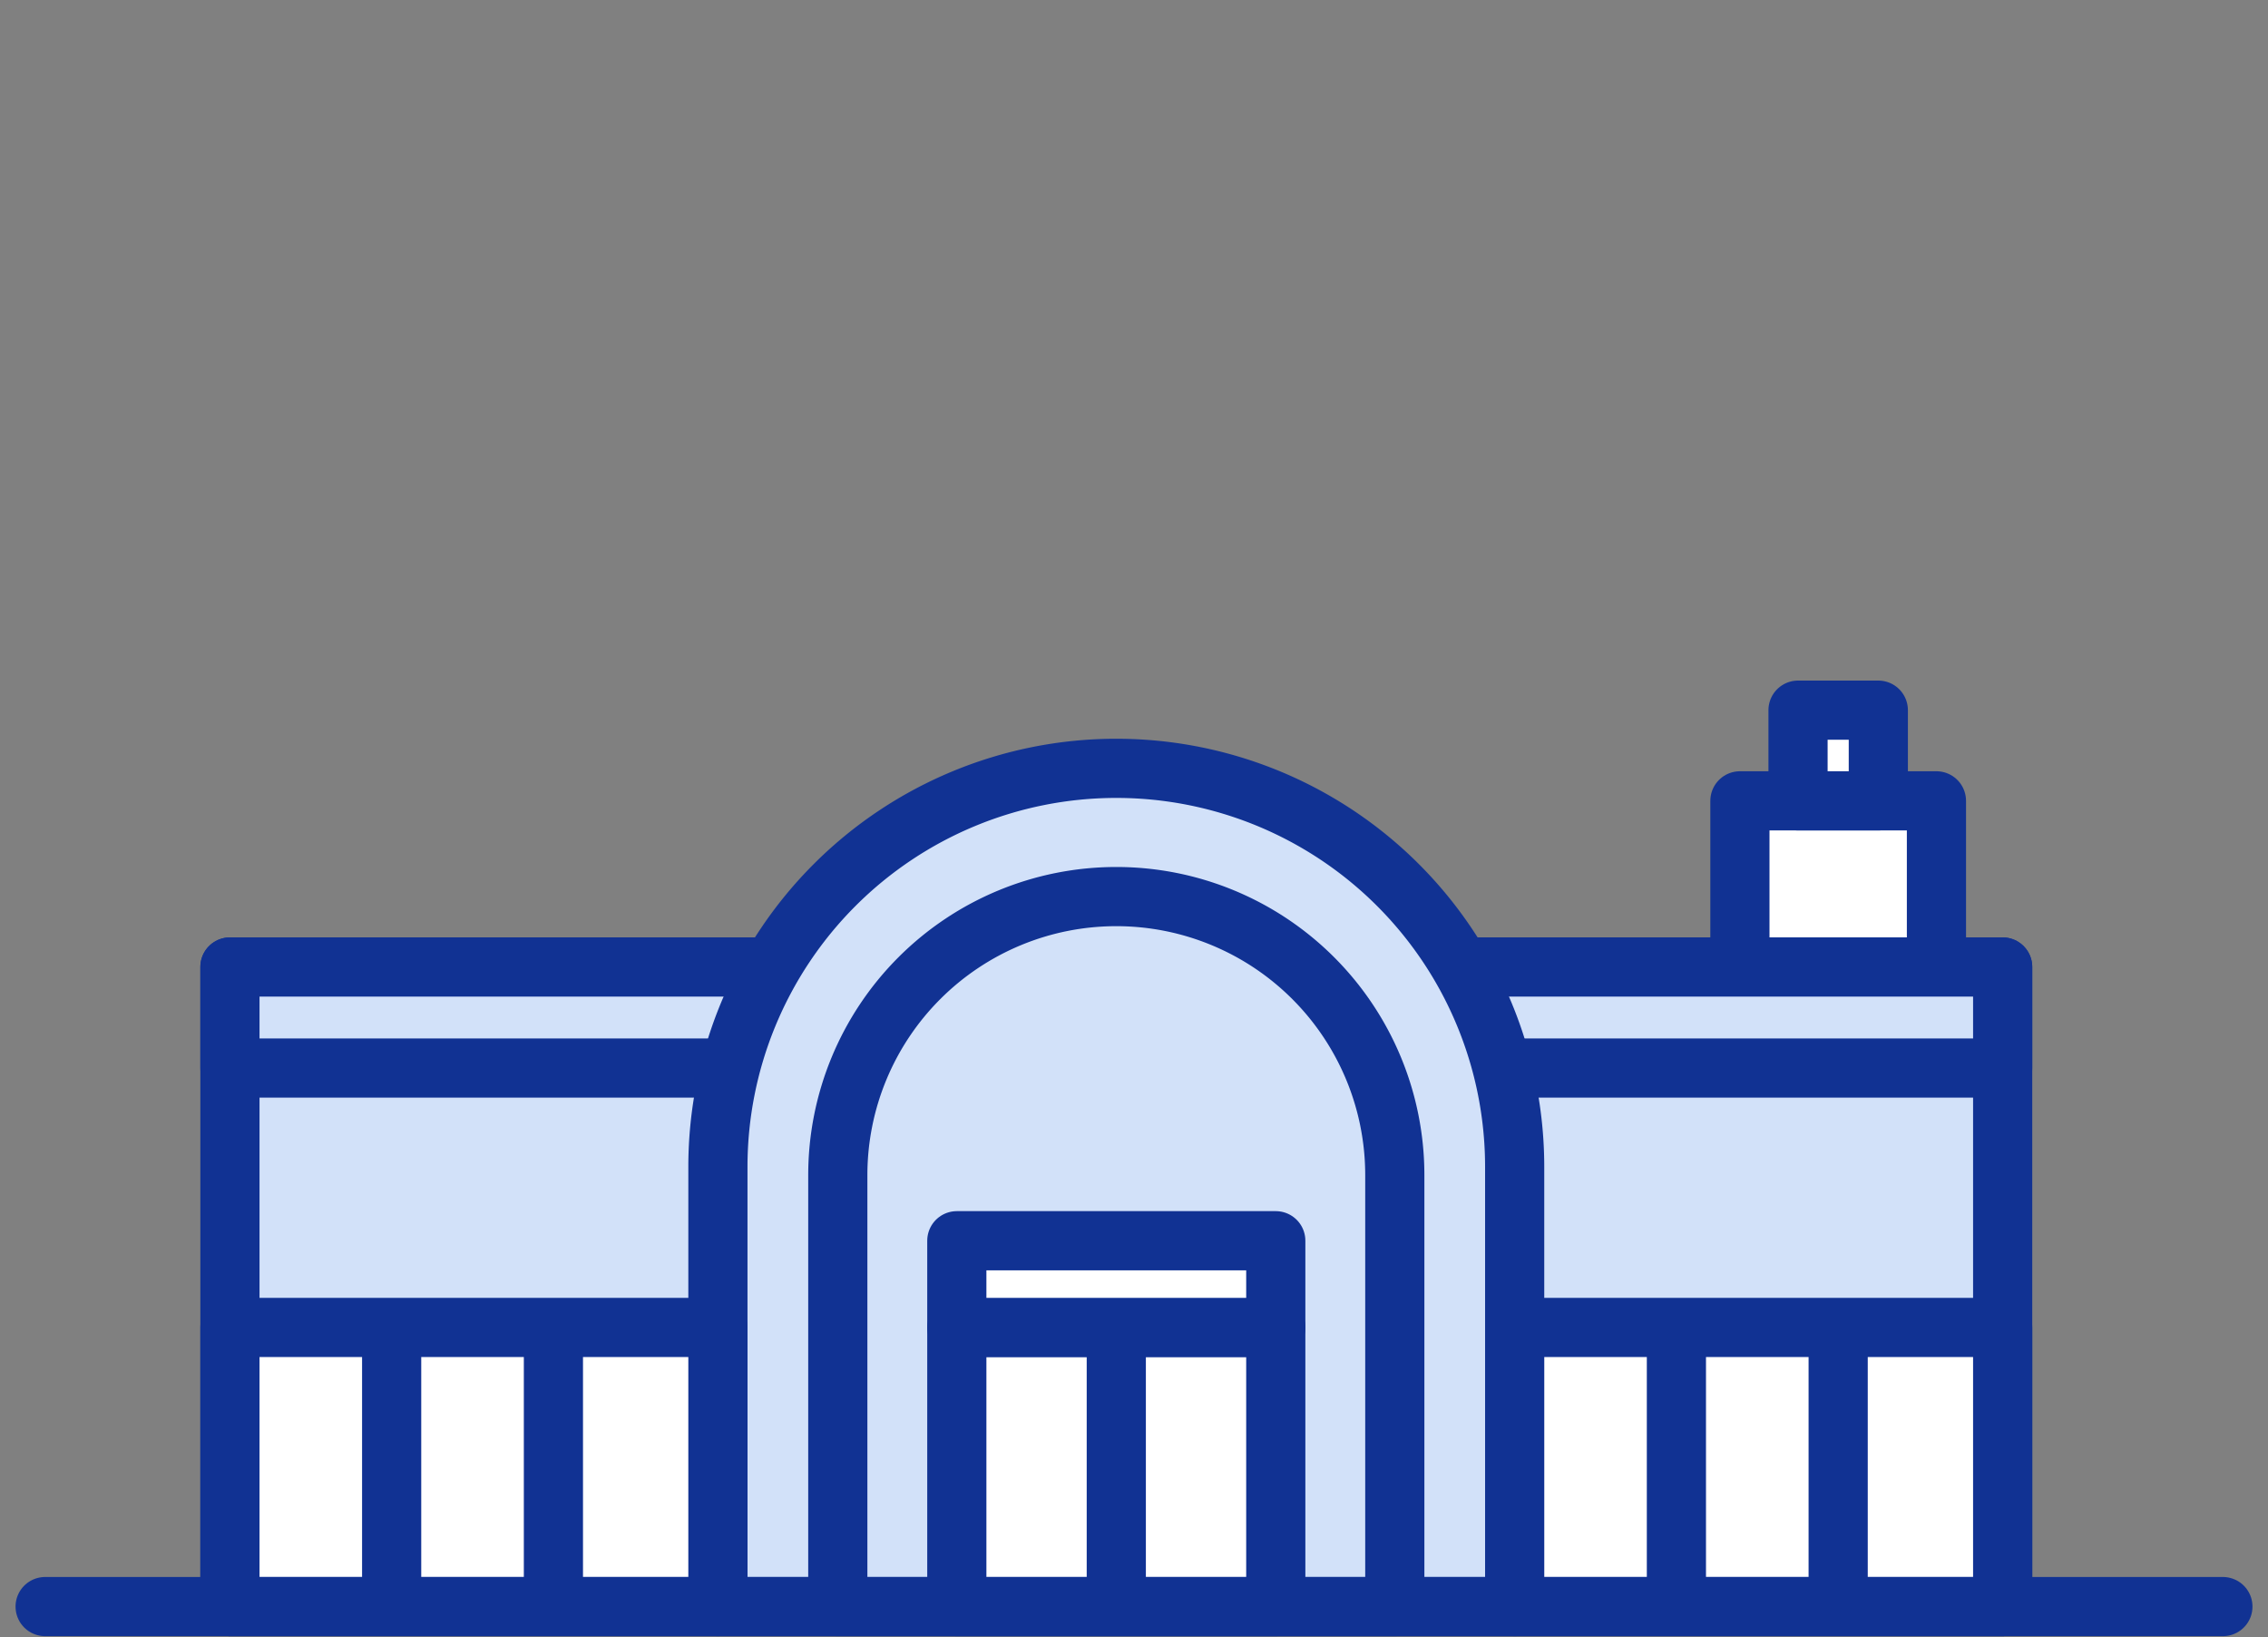
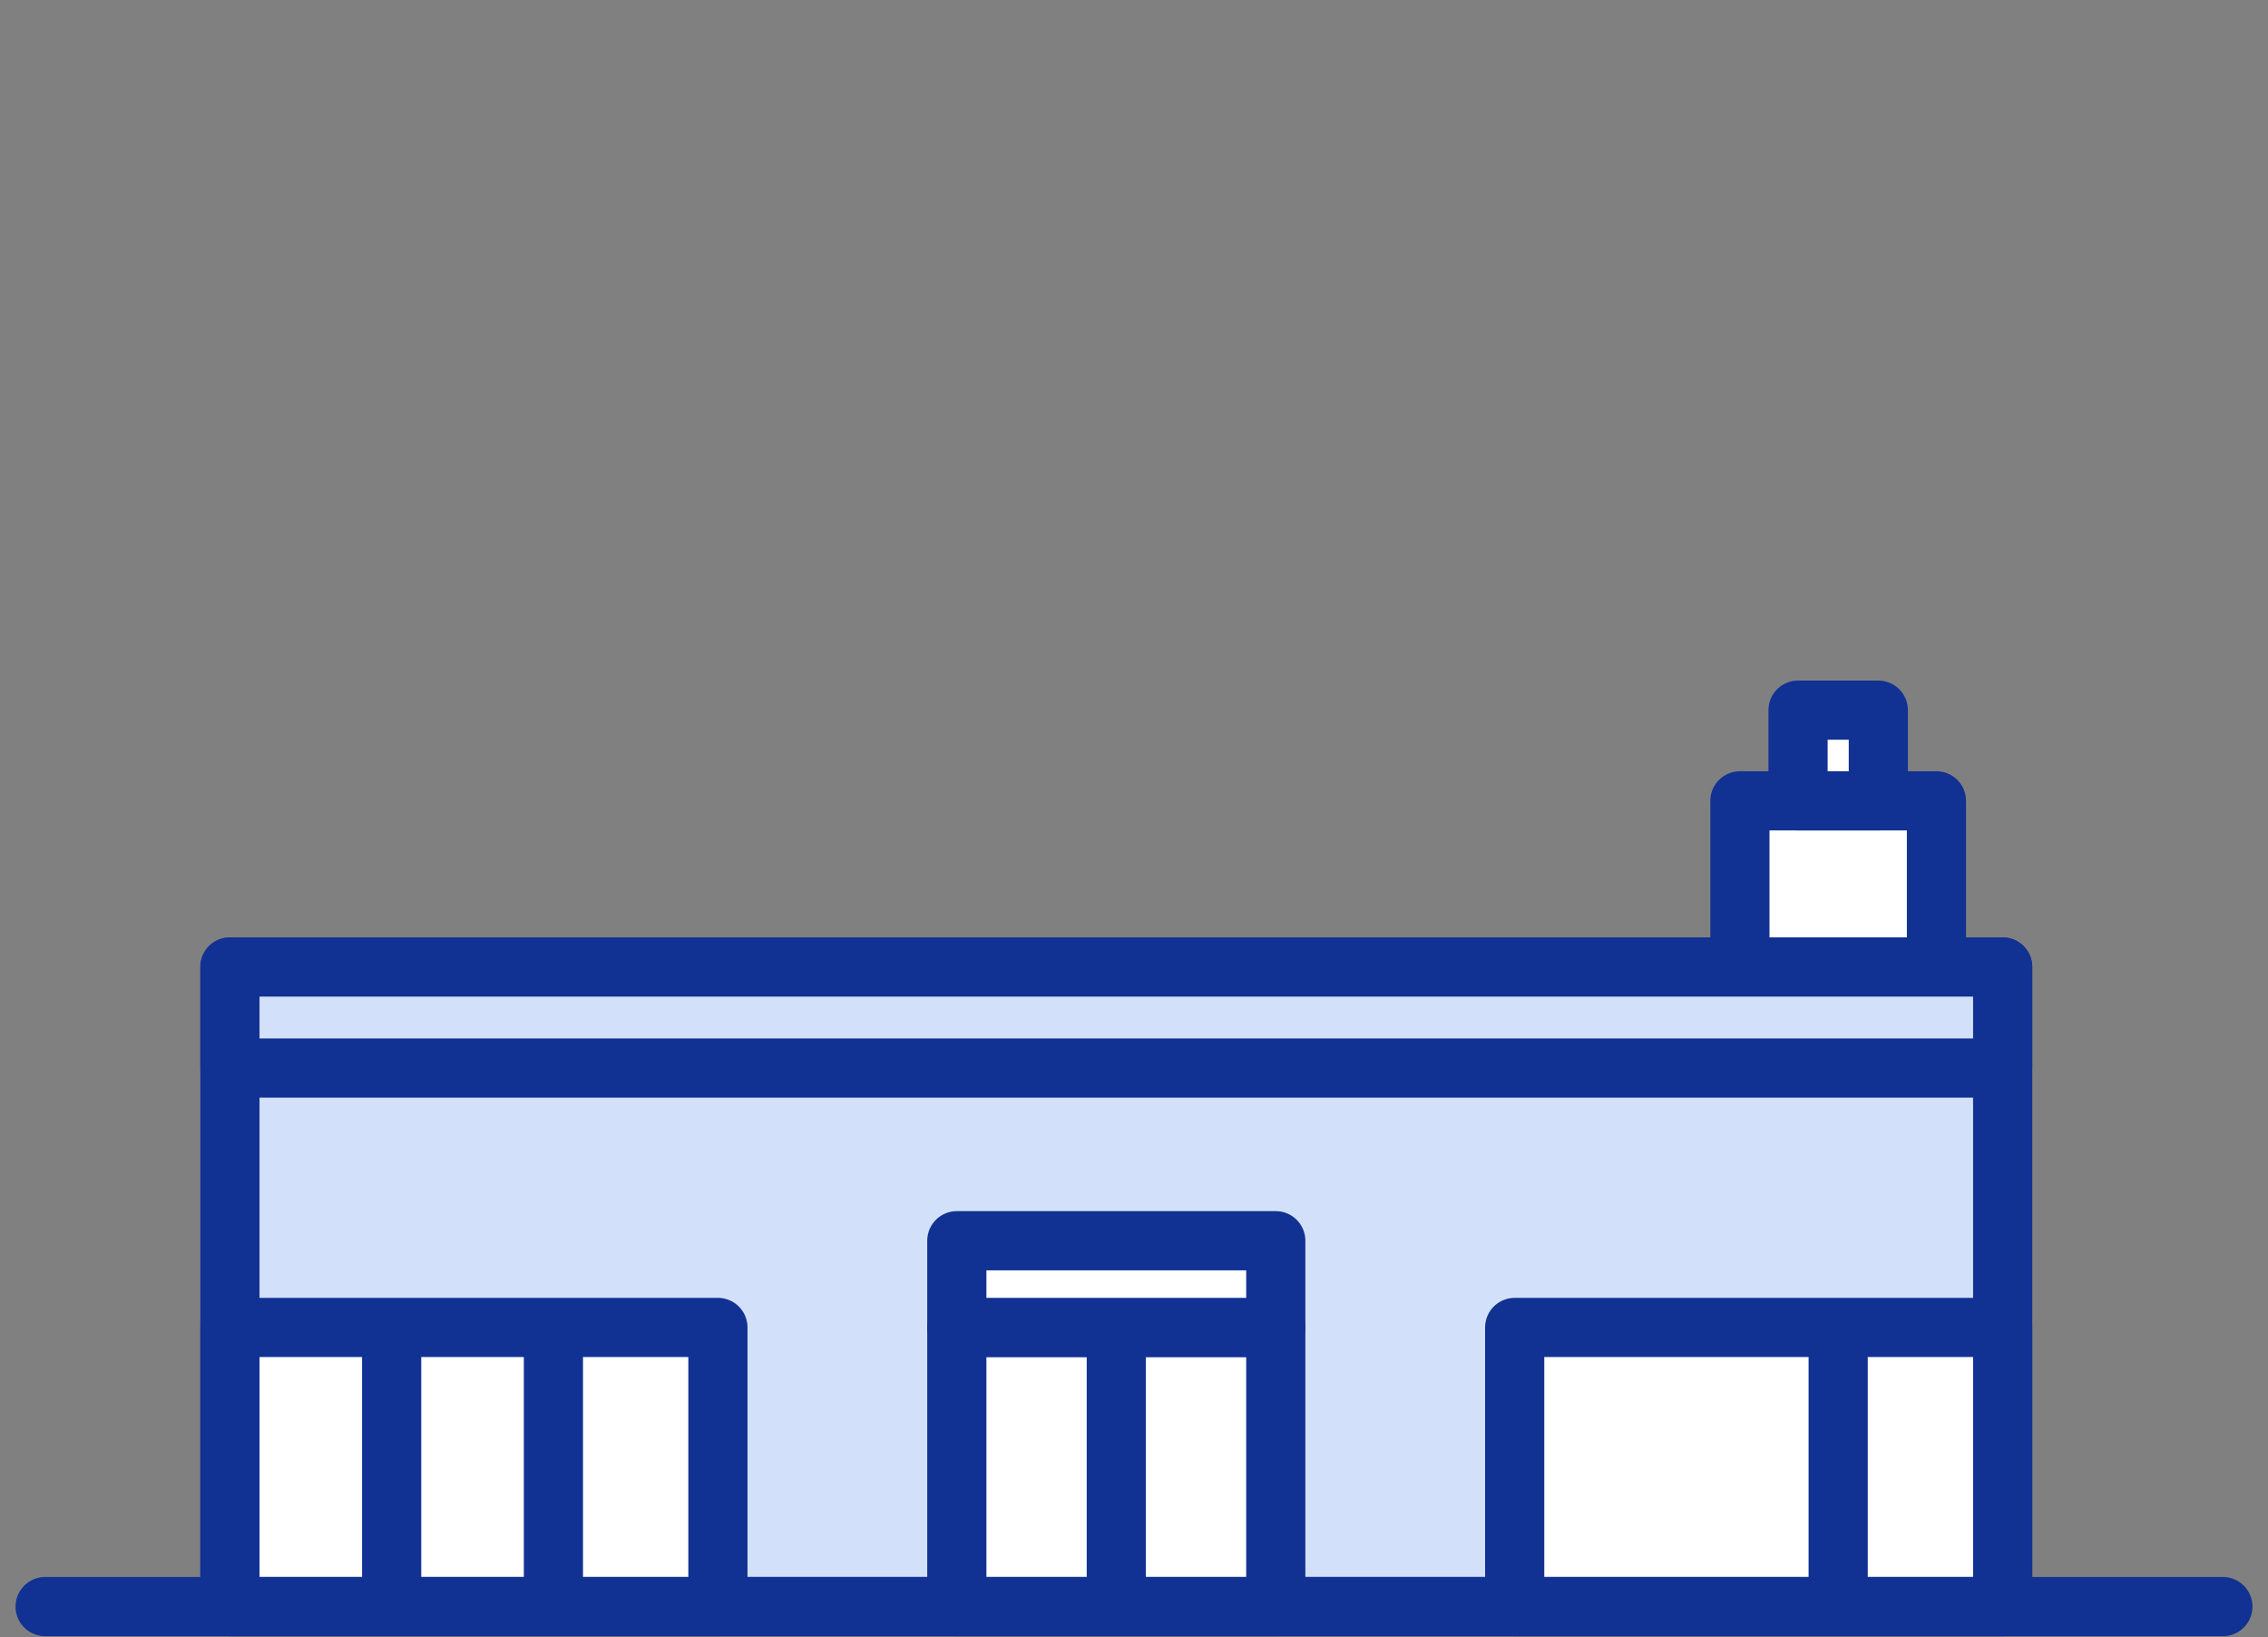
<svg xmlns="http://www.w3.org/2000/svg" width="115" height="83" viewBox="0 0 115 83">
  <rect x="0" y="0" width="115" height="83" fill="#808080" stroke="none" />
  <g id="product_11" transform="translate(-14674 3321)">
    <g id="グループ_2859" data-name="グループ 2859" transform="translate(14473.214 -3920.483)">
      <rect id="長方形_2206" data-name="長方形 2206" width="9.965" height="8.422" transform="translate(289.009 640.08)" fill="#fff" stroke="#113293" stroke-linejoin="round" stroke-width="3" />
      <rect id="長方形_2207" data-name="長方形 2207" width="4.071" height="4.597" transform="translate(291.956 635.483)" fill="#fff" stroke="#113293" stroke-linejoin="round" stroke-width="3" />
      <rect id="長方形_2208" data-name="長方形 2208" width="89.887" height="32.423" transform="translate(212.445 648.502)" fill="#d2e1f9" stroke="#113293" stroke-linejoin="round" stroke-width="3" />
      <rect id="長方形_2209" data-name="長方形 2209" width="89.887" height="5.123" transform="translate(212.445 648.502)" fill="#d2e1f9" stroke="#113293" stroke-linejoin="round" stroke-width="3" />
-       <path id="長方形_2210" data-name="長方形 2210" d="M20.2,0h0A20.2,20.2,0,0,1,40.4,20.2V42.493a0,0,0,0,1,0,0H0a0,0,0,0,1,0,0V20.2A20.2,20.2,0,0,1,20.2,0Z" transform="translate(237.188 638.432)" fill="#d2e1f9" stroke="#113293" stroke-linejoin="round" stroke-width="3" />
-       <path id="長方形_2211" data-name="長方形 2211" d="M14.122,0h0A14.122,14.122,0,0,1,28.243,14.122v21.87a0,0,0,0,1,0,0H0a0,0,0,0,1,0,0V14.122A14.122,14.122,0,0,1,14.122,0Z" transform="translate(243.267 644.933)" fill="#d2e1f9" stroke="#113293" stroke-linejoin="round" stroke-width="3" />
      <g id="グループ_2633" data-name="グループ 2633">
        <rect id="長方形_2212" data-name="長方形 2212" width="24.743" height="14.15" transform="translate(212.445 666.775)" fill="#fff" stroke="#113293" stroke-linejoin="round" stroke-width="3" />
        <rect id="長方形_2213" data-name="長方形 2213" width="16.173" height="14.15" transform="translate(249.302 666.775)" fill="#fff" stroke="#113293" stroke-linejoin="round" stroke-width="3" />
        <rect id="長方形_2214" data-name="長方形 2214" width="16.173" height="4.396" transform="translate(249.302 662.379)" fill="#fff" stroke="#113293" stroke-linejoin="round" stroke-width="3" />
        <line id="線_93" data-name="線 93" y2="14.15" transform="translate(220.645 666.775)" fill="#fff" stroke="#113293" stroke-linejoin="round" stroke-width="3" />
        <line id="線_94" data-name="線 94" y2="14.15" transform="translate(228.847 666.775)" fill="#fff" stroke="#113293" stroke-linejoin="round" stroke-width="3" />
        <line id="線_95" data-name="線 95" y2="14.15" transform="translate(257.388 666.775)" fill="#fff" stroke="#113293" stroke-linejoin="round" stroke-width="3" />
      </g>
      <g id="グループ_2634" data-name="グループ 2634">
        <rect id="長方形_2215" data-name="長方形 2215" width="24.743" height="14.15" transform="translate(277.589 666.775)" fill="#fff" stroke="#113293" stroke-linejoin="round" stroke-width="3" />
-         <line id="線_96" data-name="線 96" y2="14.15" transform="translate(285.789 666.775)" fill="#fff" stroke="#113293" stroke-linejoin="round" stroke-width="3" />
        <line id="線_97" data-name="線 97" y2="14.15" transform="translate(293.991 666.775)" fill="#fff" stroke="#113293" stroke-linejoin="round" stroke-width="3" />
      </g>
      <line id="線_98" data-name="線 98" x1="110.425" transform="translate(203.074 680.925)" fill="#d2e1f9" stroke="#113293" stroke-linecap="round" stroke-linejoin="round" stroke-width="3" />
    </g>
-     <rect id="長方形_2392" data-name="長方形 2392" width="115" height="83" transform="translate(14674 -3321)" fill="none" />
  </g>
</svg>